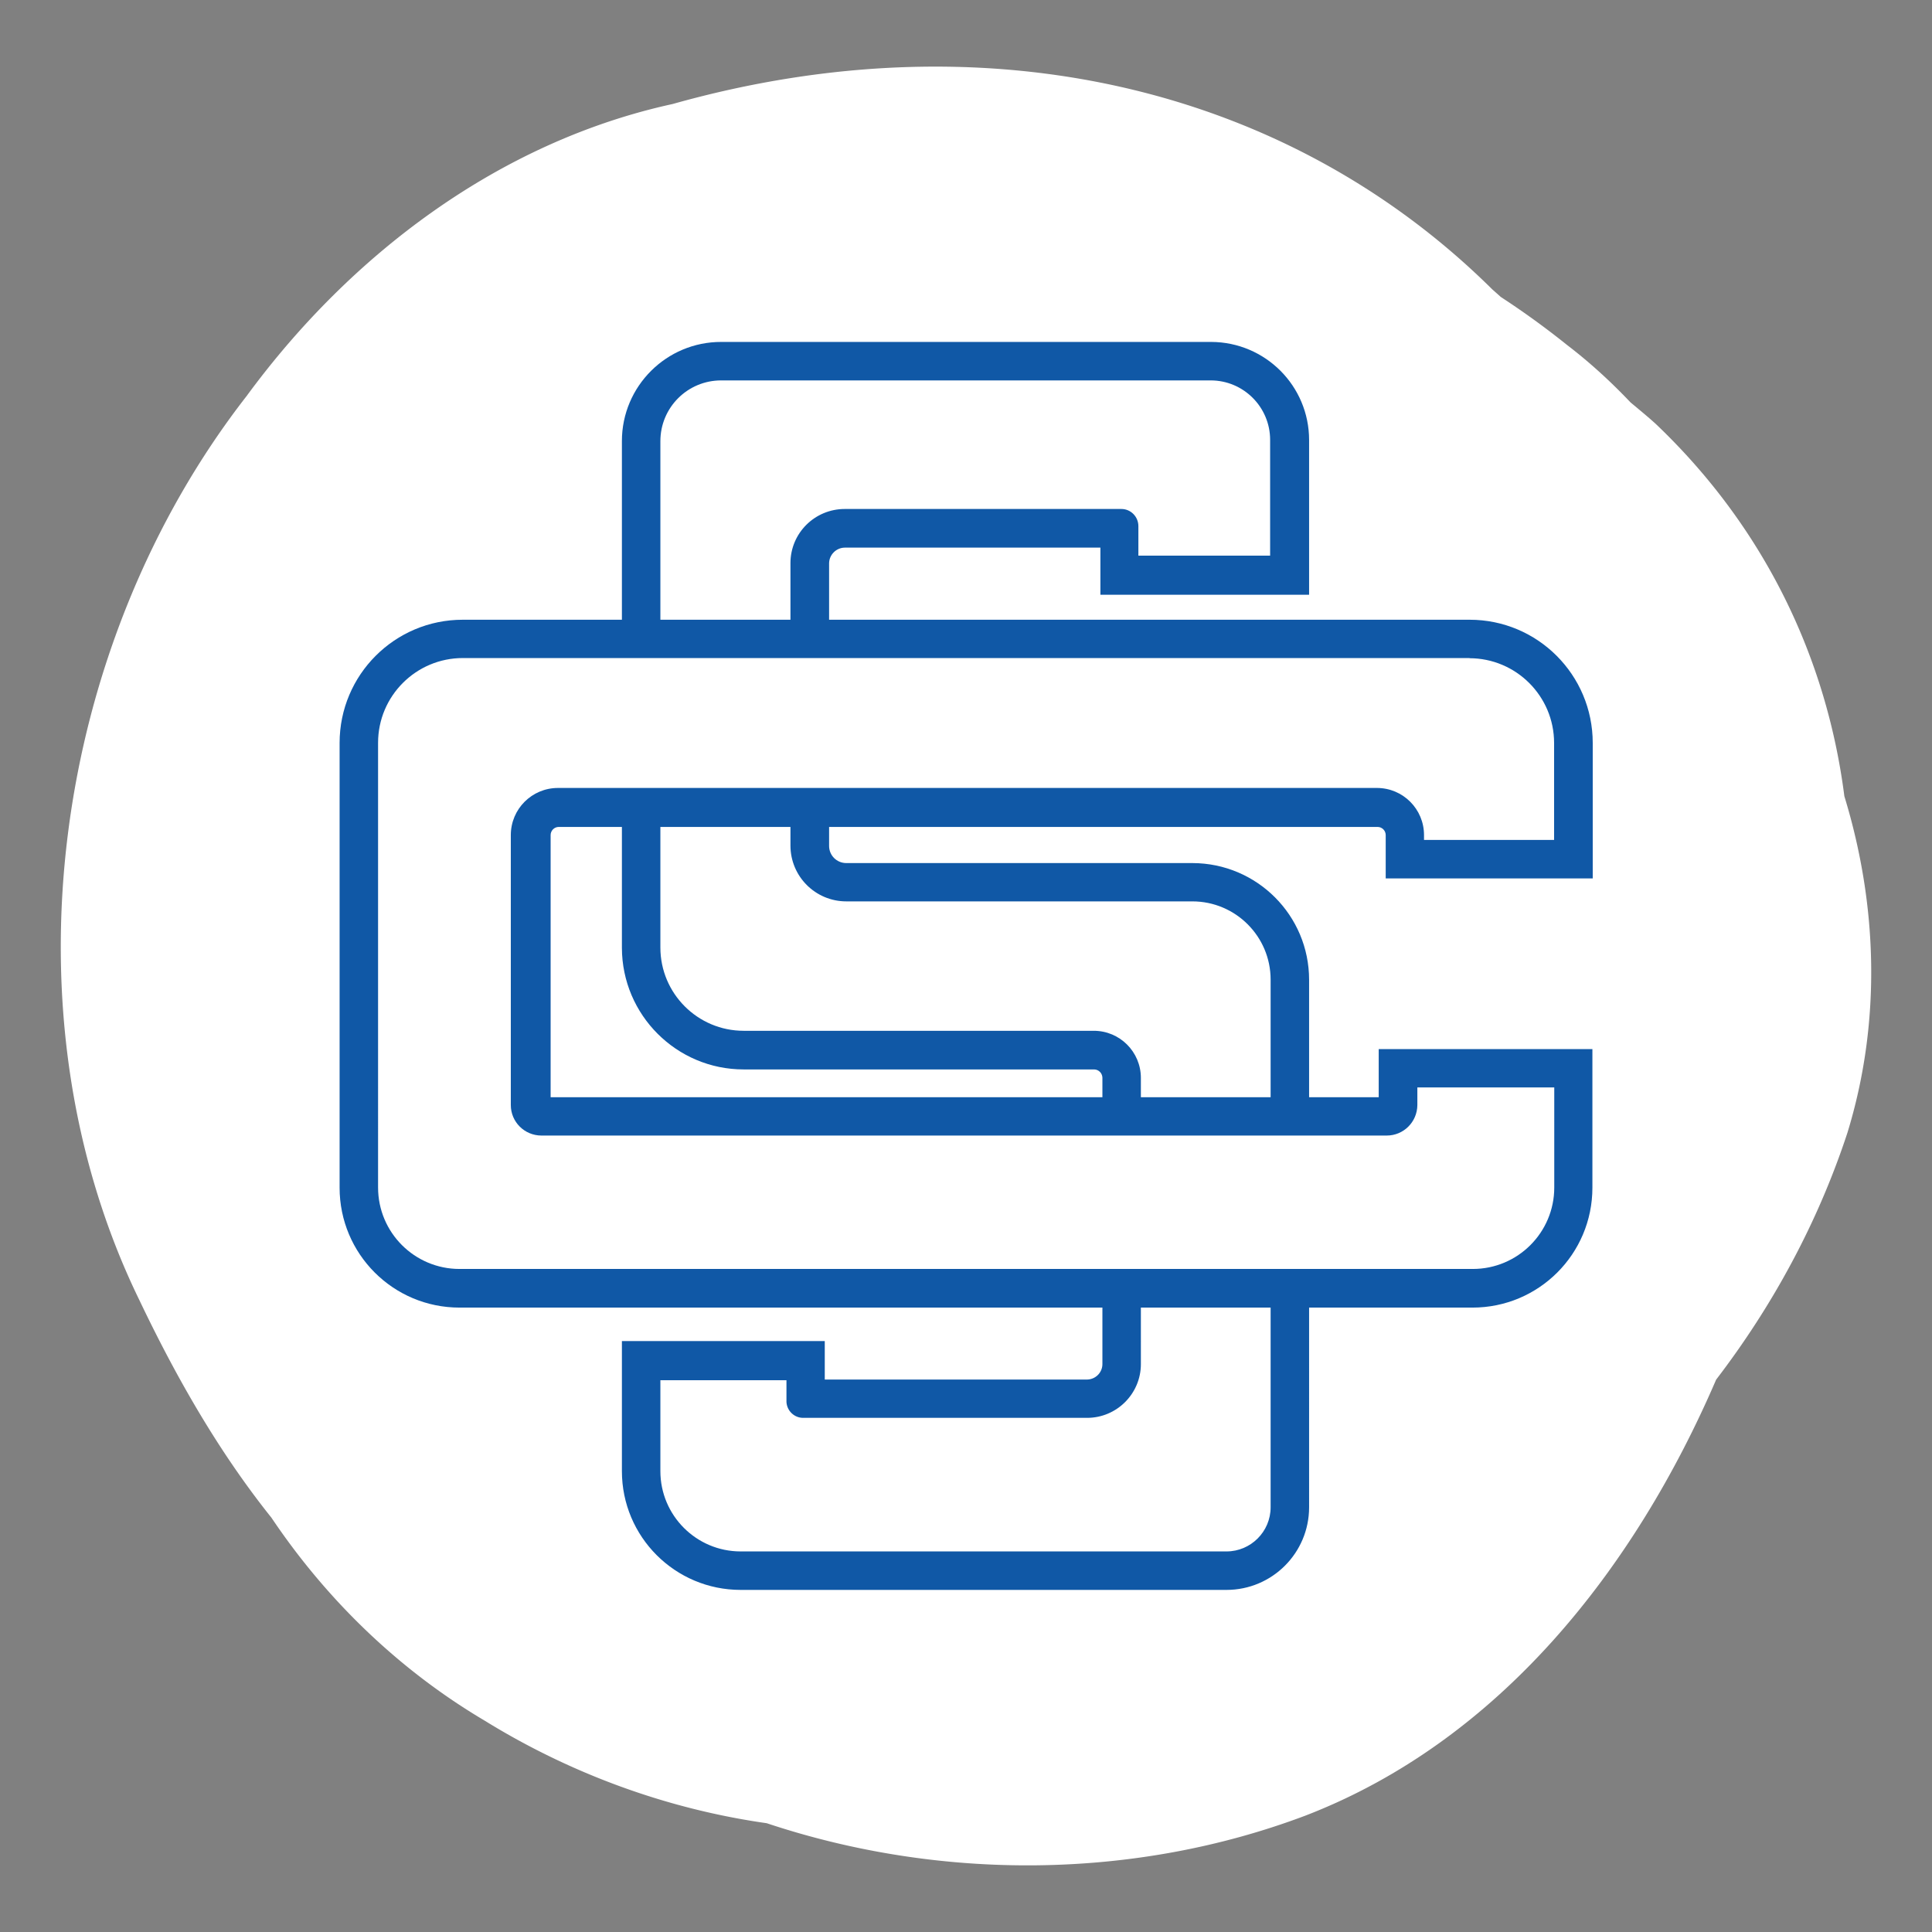
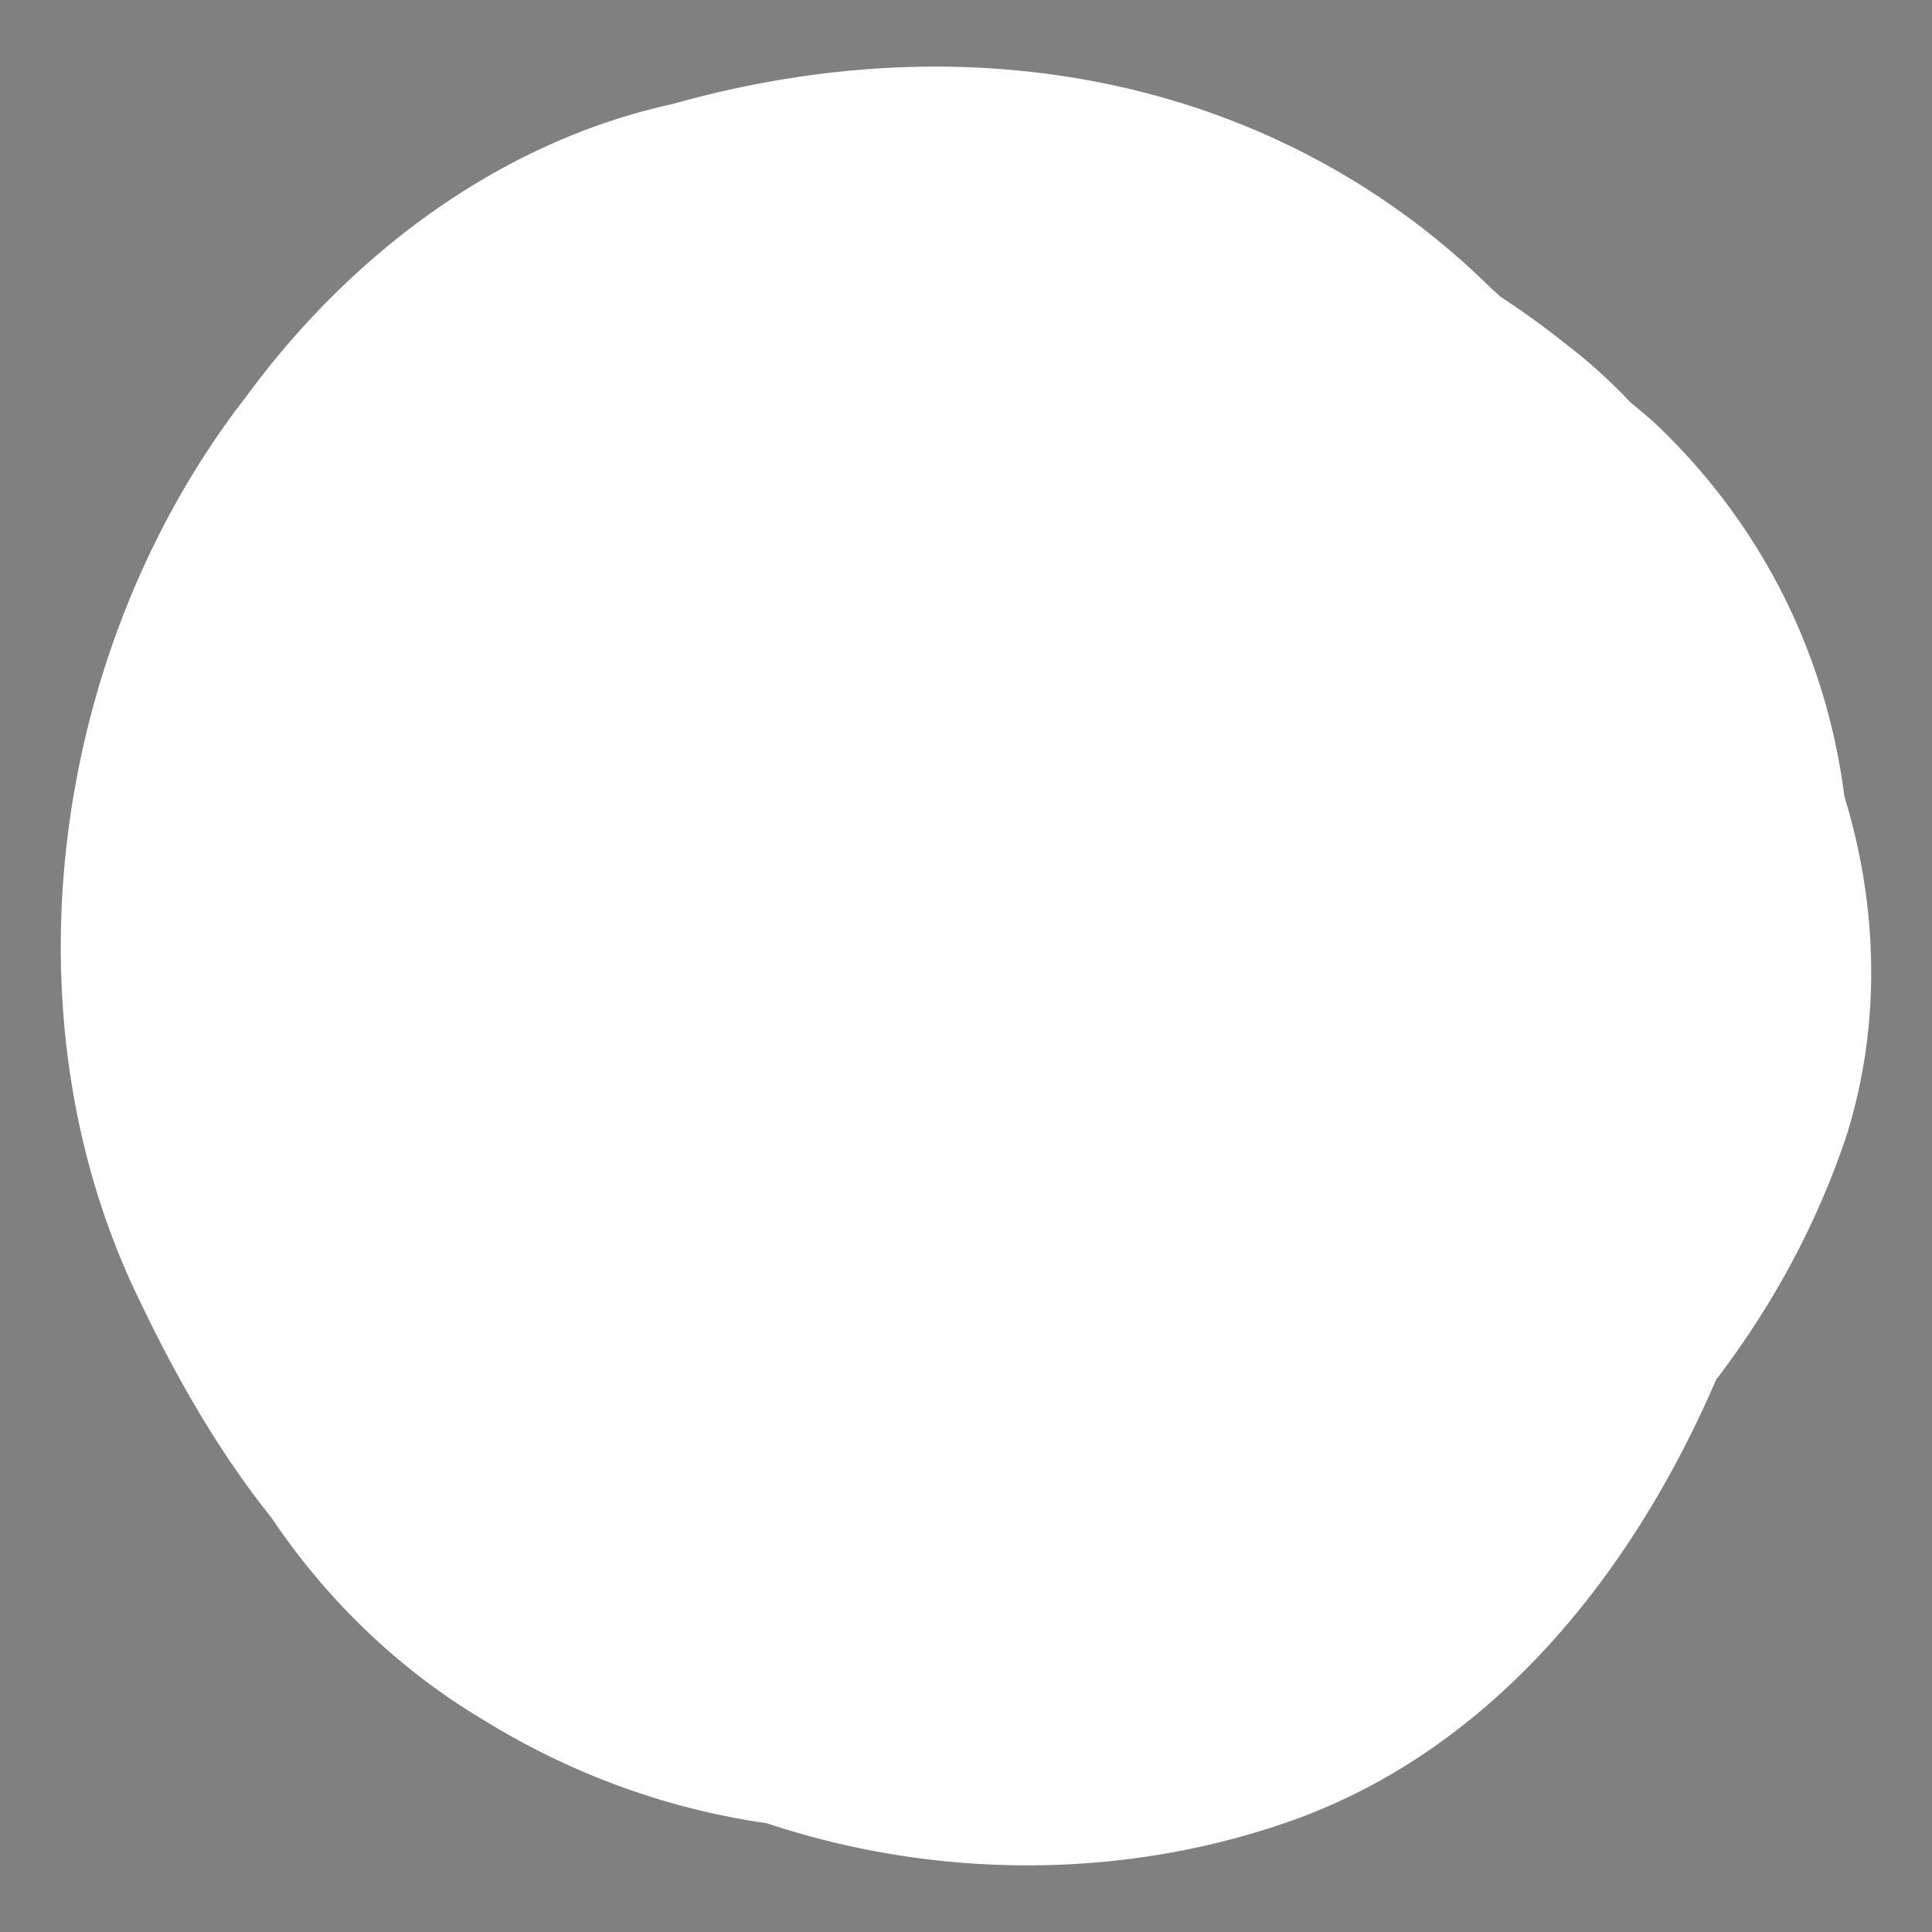
<svg xmlns="http://www.w3.org/2000/svg" data-bbox="36.495 40.001 1087.008 1079.988" viewBox="0 0 1160 1160" data-type="color">
  <rect x="0" y="0" width="1160" height="1160" fill="#808080" stroke="none" />
  <g>
    <defs>
      <clipPath id="48490775-45b6-40ba-8b21-87e28e3c7faa">
-         <path d="M956.1 205.3v749.3H203.9V205.3h752.2z" />
+         <path d="M956.1 205.3H203.9V205.3h752.2z" />
      </clipPath>
    </defs>
    <path d="M1107.37 478c-10.61-82.93-47.95-161.38-113.28-223.52-4.91-4.45-10.02-8.63-15.09-12.86-11.71-12.33-24.31-23.93-38.08-34.46a499.26 499.26 0 0 0-39.81-28.85c-1.68-1.51-3.36-3.01-5.06-4.5C773.68 52.55 593.24 9.15 403.89 62.44c-104.22 22.75-193.47 90.33-255.88 175.43C31.57 387.45-.14 608.7 83.74 780.73c21.87 45.86 47.42 90.76 79.21 130.48 33.05 49.18 76.42 91.34 128.1 121.92 51.59 31.85 109.54 53.07 169.3 61.55 103.92 34.65 220.4 34.26 323.29-4.5 116.92-45.02 197.99-148.56 246.75-261.82 34.08-44.52 61.13-94.42 78.81-148.17 20.48-66.62 18.17-136.92-1.84-202.2Z" fill="#ffffff" data-color="1" />
    <g clip-path="url(#48490775-45b6-40ba-8b21-87e28e3c7faa)">
-       <path d="M444.7 943.1c-33 0-59.8-26.7-59.8-59.7v-66.7H484V840h169c11.5 0 20.7-9.3 20.7-20.8v-172c0-9.1-7.4-16.5-16.5-16.5H446.5c-34 0-61.6-27.5-61.6-61.5V264.9c0-26.5 21.5-48 48-48h294c26.1 0 47.3 21.2 47.3 47.3v81h-102v-28.3H507.3c-11.6 0-21.1 9.4-21.1 21.1v169.7c0 12.1 9.8 21.9 21.9 21.9h207.8c32.3 0 58.5 26.2 58.5 58.5v316.8c0 21-17.1 38-38.1 38l-291.6.2Z" fill="#ffffff" data-color="1" />
      <path d="M726.9 228.4c19.7 0 35.7 16 35.7 35.7v69.5h-79.1v-17.7c0-5.6-4.5-10.3-10.2-10.3H507.2c-18 0-32.6 14.5-32.6 32.5v169.6c0 18.5 15 33.5 33.5 33.5h207.8c25.9 0 47 21 47 47V905c0 14.6-11.9 26.5-26.5 26.5H444.7c-26.6 0-48.2-21.6-48.2-48.2v-54.6h75.7v13.1c.3 5.3 4.7 9.5 10 9.5h170.5c17.8 0 32.3-14.5 32.3-32.3V647.2c0-15.6-12.6-28.3-28.3-28.3H446.5c-27.6 0-50-22.4-50-50v-304c0-20.2 16.3-36.5 36.5-36.5h293.9m0-23.1H433.1c-32.9-.1-59.7 26.6-59.7 59.5v304.3c.1 40.3 32.8 73 73.1 73h210.4c2.7 0 4.9 2.2 5 4.9v172c0 5.1-4.1 9.2-9.2 9.3H495.2v-23.1H373.4v78.1c0 39.4 31.9 71.3 71.3 71.3h291.7c27.4 0 49.6-22.2 49.6-49.6V588.3c0-38.7-31.3-70-70-70.1H508.1c-5.7 0-10.3-4.6-10.3-10.3V338.3c0-5.2 4.3-9.5 9.5-9.5h153.4v28.3H786v-92.9c0-32.5-26.3-58.8-58.8-58.9h-.3" fill="#1058a6" data-color="2" />
-       <path d="M275.9 773.5c-33.4 0-60.4-27.1-60.5-60.5V446c0-34.3 27.8-62.2 62.2-62.2h604.6c34.3 0 62.2 27.8 62.2 62.2v69.8h-101v-14.5c0-9.1-7.4-16.4-16.4-16.4H335.3c-9.1 0-16.4 7.4-16.4 16.4v162.1c-.1 3.8 2.9 6.9 6.7 6.9h507c3.8 0 6.8-3.1 6.8-6.8v-22.1h105.2v71.7c0 33.4-27.1 60.4-60.5 60.5l-608.2-.1Z" fill="#ffffff" data-color="1" />
      <path d="M882.2 395.2c28.1 0 50.9 22.8 50.9 50.9v58.2H855v-2.9c0-15.6-12.6-28.3-28.3-28.3H335c-15.6 0-28.3 12.6-28.3 28.3v162.1c0 10.1 8.2 18.3 18.4 18.3h507.5c10.1 0 18.3-8.1 18.4-18.3v-10.6h82.2V713c0 27-21.9 48.9-48.9 48.9H275.9c-27 0-48.9-21.9-48.9-48.9V446c0-28.1 22.8-50.9 50.9-50.9h604.6m-.1-23H277.8c-40.8 0-73.9 33.1-73.9 74v267c0 39.8 32.2 72 72 72h608.2c39.8 0 72-32.2 72-72v-83.2H827.8v28.9H330.6V501.4c0-2.7 2.2-4.9 4.9-4.9h491.6c2.7 0 4.9 2.2 4.9 4.9v26h124.3v-81.3c0-40.9-33.1-74-73.9-74h-.2" fill="#1058a6" data-color="2" />
    </g>
  </g>
</svg>